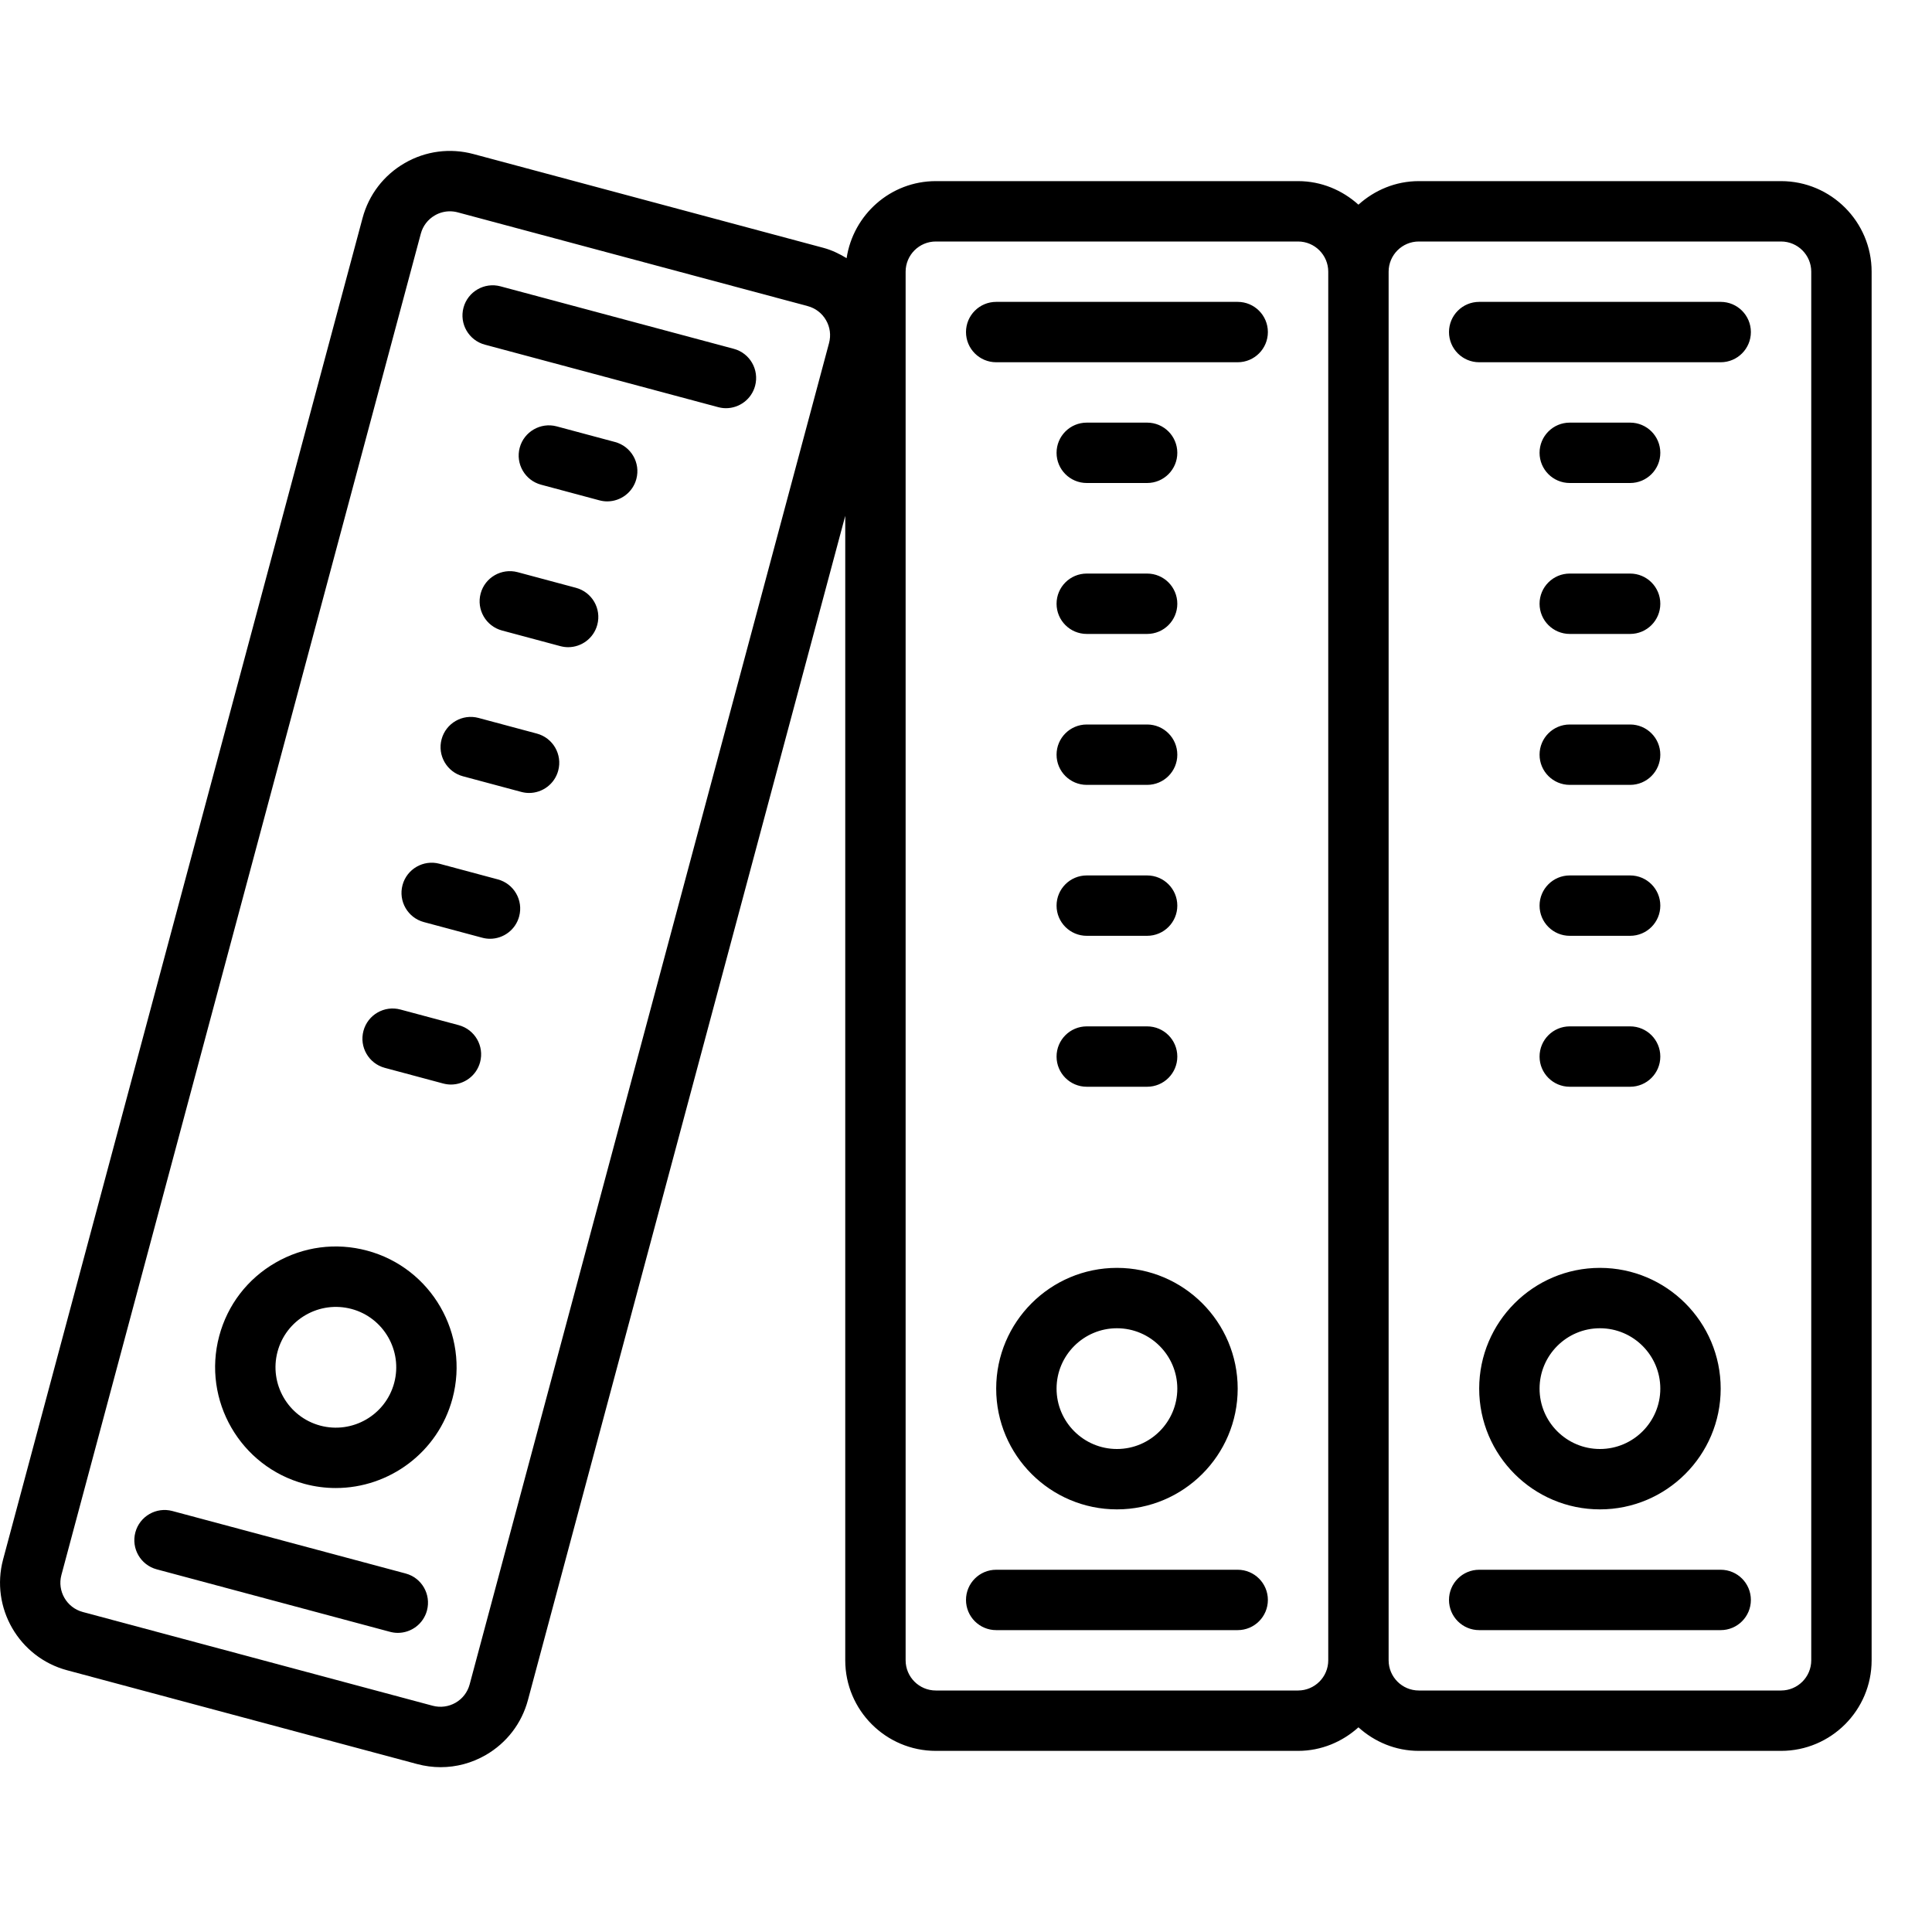
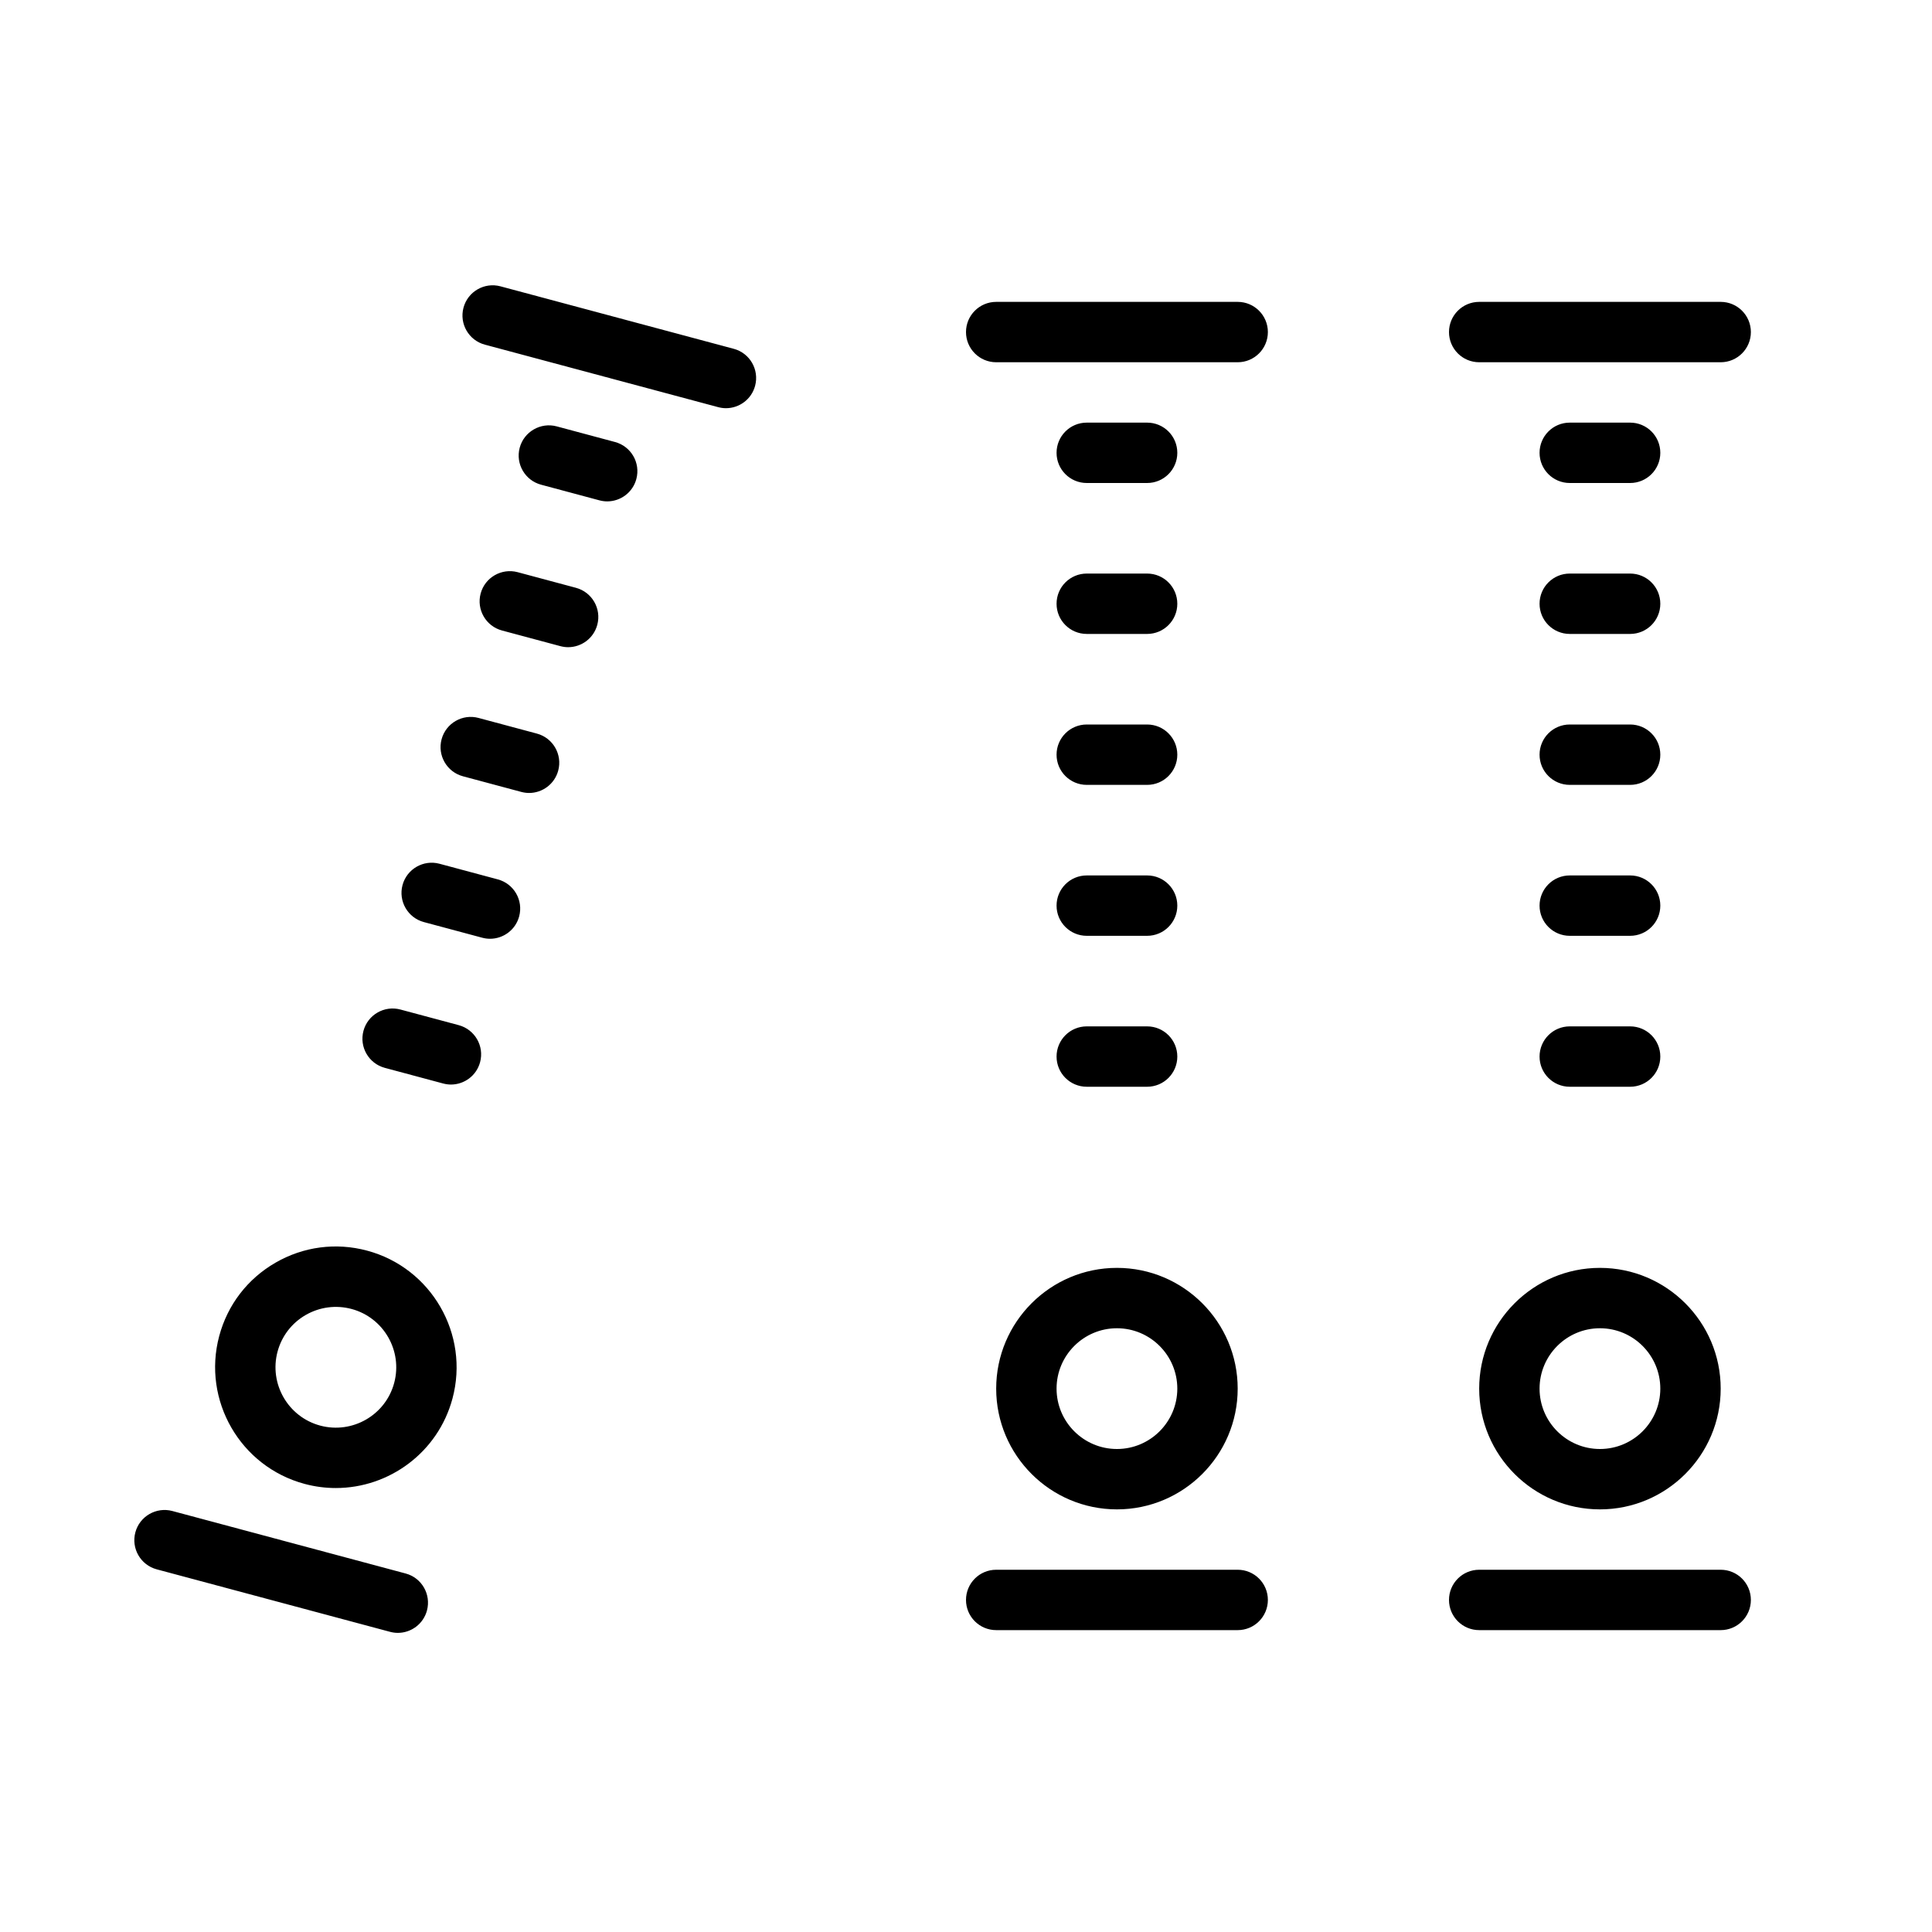
<svg xmlns="http://www.w3.org/2000/svg" fill="#000000" viewBox="0 0 64 64" width="50px" height="50px">
-   <path d="M59,6H47c-0.771,0-1.468,0.301-2,0.78C44.468,6.301,43.771,6,43,6H31c-1.501,0-2.736,1.111-2.955,2.552c-0.24-0.145-0.494-0.269-0.772-0.343L15.683,5.103c-0.772-0.207-1.582-0.102-2.276,0.299c-0.694,0.401-1.19,1.048-1.397,1.822L0.103,51.657c-0.428,1.598,0.524,3.246,2.121,3.673l11.592,3.106c0.259,0.069,0.521,0.104,0.781,0.104c0.52,0,1.032-0.136,1.495-0.403c0.693-0.401,1.19-1.048,1.397-1.822L28,17.088V55c0,1.654,1.346,3,3,3h12c0.771,0,1.468-0.301,2-0.78c0.532,0.48,1.229,0.78,2,0.78h12c1.654,0,3-1.346,3-3V9C62,7.346,60.654,6,59,6z M27.463,11.365L15.558,55.797c-0.069,0.258-0.234,0.474-0.466,0.608c-0.232,0.133-0.502,0.168-0.759,0.1L2.741,53.399c-0.532-0.143-0.85-0.692-0.707-1.225L13.94,7.741c0.069-0.258,0.234-0.473,0.466-0.607C14.56,7.045,14.73,7,14.904,7c0.087,0,0.175,0.012,0.261,0.035l11.591,3.105c0.258,0.069,0.474,0.235,0.607,0.466C27.497,10.837,27.532,11.107,27.463,11.365z M44,55c0,0.551-0.448,1-1,1H31c-0.552,0-1-0.449-1-1V9c0-0.551,0.448-1,1-1h12c0.552,0,1,0.449,1,1V55z M60,55c0,0.551-0.448,1-1,1H47c-0.552,0-1-0.449-1-1V9c0-0.551,0.448-1,1-1h12c0.552,0,1,0.449,1,1V55z" />
  <path d="M57 52h-8c-.553 0-1 .448-1 1s.447 1 1 1h8c.553 0 1-.448 1-1S57.553 52 57 52zM41 52h-8c-.553 0-1 .448-1 1s.447 1 1 1h8c.553 0 1-.448 1-1S41.553 52 41 52zM57 10h-8c-.553 0-1 .448-1 1s.447 1 1 1h8c.553 0 1-.448 1-1S57.553 10 57 10zM41 10h-8c-.553 0-1 .448-1 1s.447 1 1 1h8c.553 0 1-.448 1-1S41.553 10 41 10zM33 46c0 2.206 1.794 4 4 4s4-1.794 4-4-1.794-4-4-4S33 43.794 33 46zM37 44c1.103 0 2 .897 2 2s-.897 2-2 2-2-.897-2-2S35.897 44 37 44zM49 46c0 2.206 1.794 4 4 4s4-1.794 4-4-1.794-4-4-4S49 43.794 49 46zM53 44c1.103 0 2 .897 2 2s-.897 2-2 2-2-.897-2-2S51.897 44 53 44zM13.437 52.124l-7.728-2.07c-.533-.142-1.082.174-1.225.707-.143.534.174 1.082.707 1.225l7.728 2.07c.087.023.174.035.26.035.441 0 .846-.295.965-.742C14.286 52.814 13.97 52.266 13.437 52.124zM24.307 11.555l-7.728-2.07c-.532-.143-1.082.173-1.225.707s.174 1.082.707 1.225l7.728 2.07c.087.023.174.035.26.035.441 0 .846-.295.965-.742C25.156 12.246 24.84 11.697 24.307 11.555zM12.161 41.429c-1.032-.277-2.11-.135-3.035.399-.926.534-1.588 1.396-1.864 2.429-.57 2.13.698 4.328 2.828 4.899.346.093.692.137 1.034.137 1.767 0 3.387-1.18 3.865-2.965C15.56 44.198 14.291 42 12.161 41.429zM13.058 45.811c-.285 1.066-1.384 1.699-2.45 1.414-1.065-.286-1.699-1.384-1.414-2.45.139-.516.47-.947.932-1.214.464-.266 1.001-.337 1.519-.2C12.709 43.646 13.343 44.745 13.058 45.811zM19.079 19.472l-1.932-.518c-.531-.141-1.082.173-1.225.707-.143.533.174 1.082.707 1.225l1.932.518c.087.023.174.035.26.035.441 0 .846-.295.965-.742C19.929 20.163 19.612 19.615 19.079 19.472zM17.785 24.301l-1.932-.518c-.532-.144-1.082.173-1.225.707-.143.533.174 1.082.707 1.225l1.932.518c.087.023.174.035.26.035.441 0 .846-.295.965-.742C18.635 24.993 18.318 24.444 17.785 24.301zM16.491 29.131l-1.932-.518c-.532-.143-1.082.173-1.225.707-.143.533.174 1.082.707 1.225l1.932.518c.087.023.174.035.26.035.441 0 .846-.295.965-.742C17.341 29.822 17.024 29.274 16.491 29.131zM15.197 33.96l-1.932-.518c-.533-.143-1.082.173-1.225.707-.143.533.174 1.082.707 1.225l1.932.518c.087.023.174.035.26.035.441 0 .846-.295.965-.742C16.047 34.652 15.73 34.104 15.197 33.96zM20.373 14.642l-1.932-.518c-.531-.142-1.082.174-1.225.707s.174 1.082.707 1.225l1.932.518c.087.023.174.035.26.035.441 0 .846-.295.965-.742C21.223 15.333 20.906 14.785 20.373 14.642zM36 21h2c.553 0 1-.448 1-1s-.447-1-1-1h-2c-.553 0-1 .448-1 1S35.447 21 36 21zM36 26h2c.553 0 1-.448 1-1s-.447-1-1-1h-2c-.553 0-1 .448-1 1S35.447 26 36 26zM36 31h2c.553 0 1-.448 1-1s-.447-1-1-1h-2c-.553 0-1 .448-1 1S35.447 31 36 31zM36 36h2c.553 0 1-.448 1-1s-.447-1-1-1h-2c-.553 0-1 .448-1 1S35.447 36 36 36zM36 16h2c.553 0 1-.448 1-1s-.447-1-1-1h-2c-.553 0-1 .448-1 1S35.447 16 36 16zM52 21h2c.553 0 1-.448 1-1s-.447-1-1-1h-2c-.553 0-1 .448-1 1S51.447 21 52 21zM52 26h2c.553 0 1-.448 1-1s-.447-1-1-1h-2c-.553 0-1 .448-1 1S51.447 26 52 26zM52 31h2c.553 0 1-.448 1-1s-.447-1-1-1h-2c-.553 0-1 .448-1 1S51.447 31 52 31zM52 36h2c.553 0 1-.448 1-1s-.447-1-1-1h-2c-.553 0-1 .448-1 1S51.447 36 52 36zM52 16h2c.553 0 1-.448 1-1s-.447-1-1-1h-2c-.553 0-1 .448-1 1S51.447 16 52 16z" />
</svg>